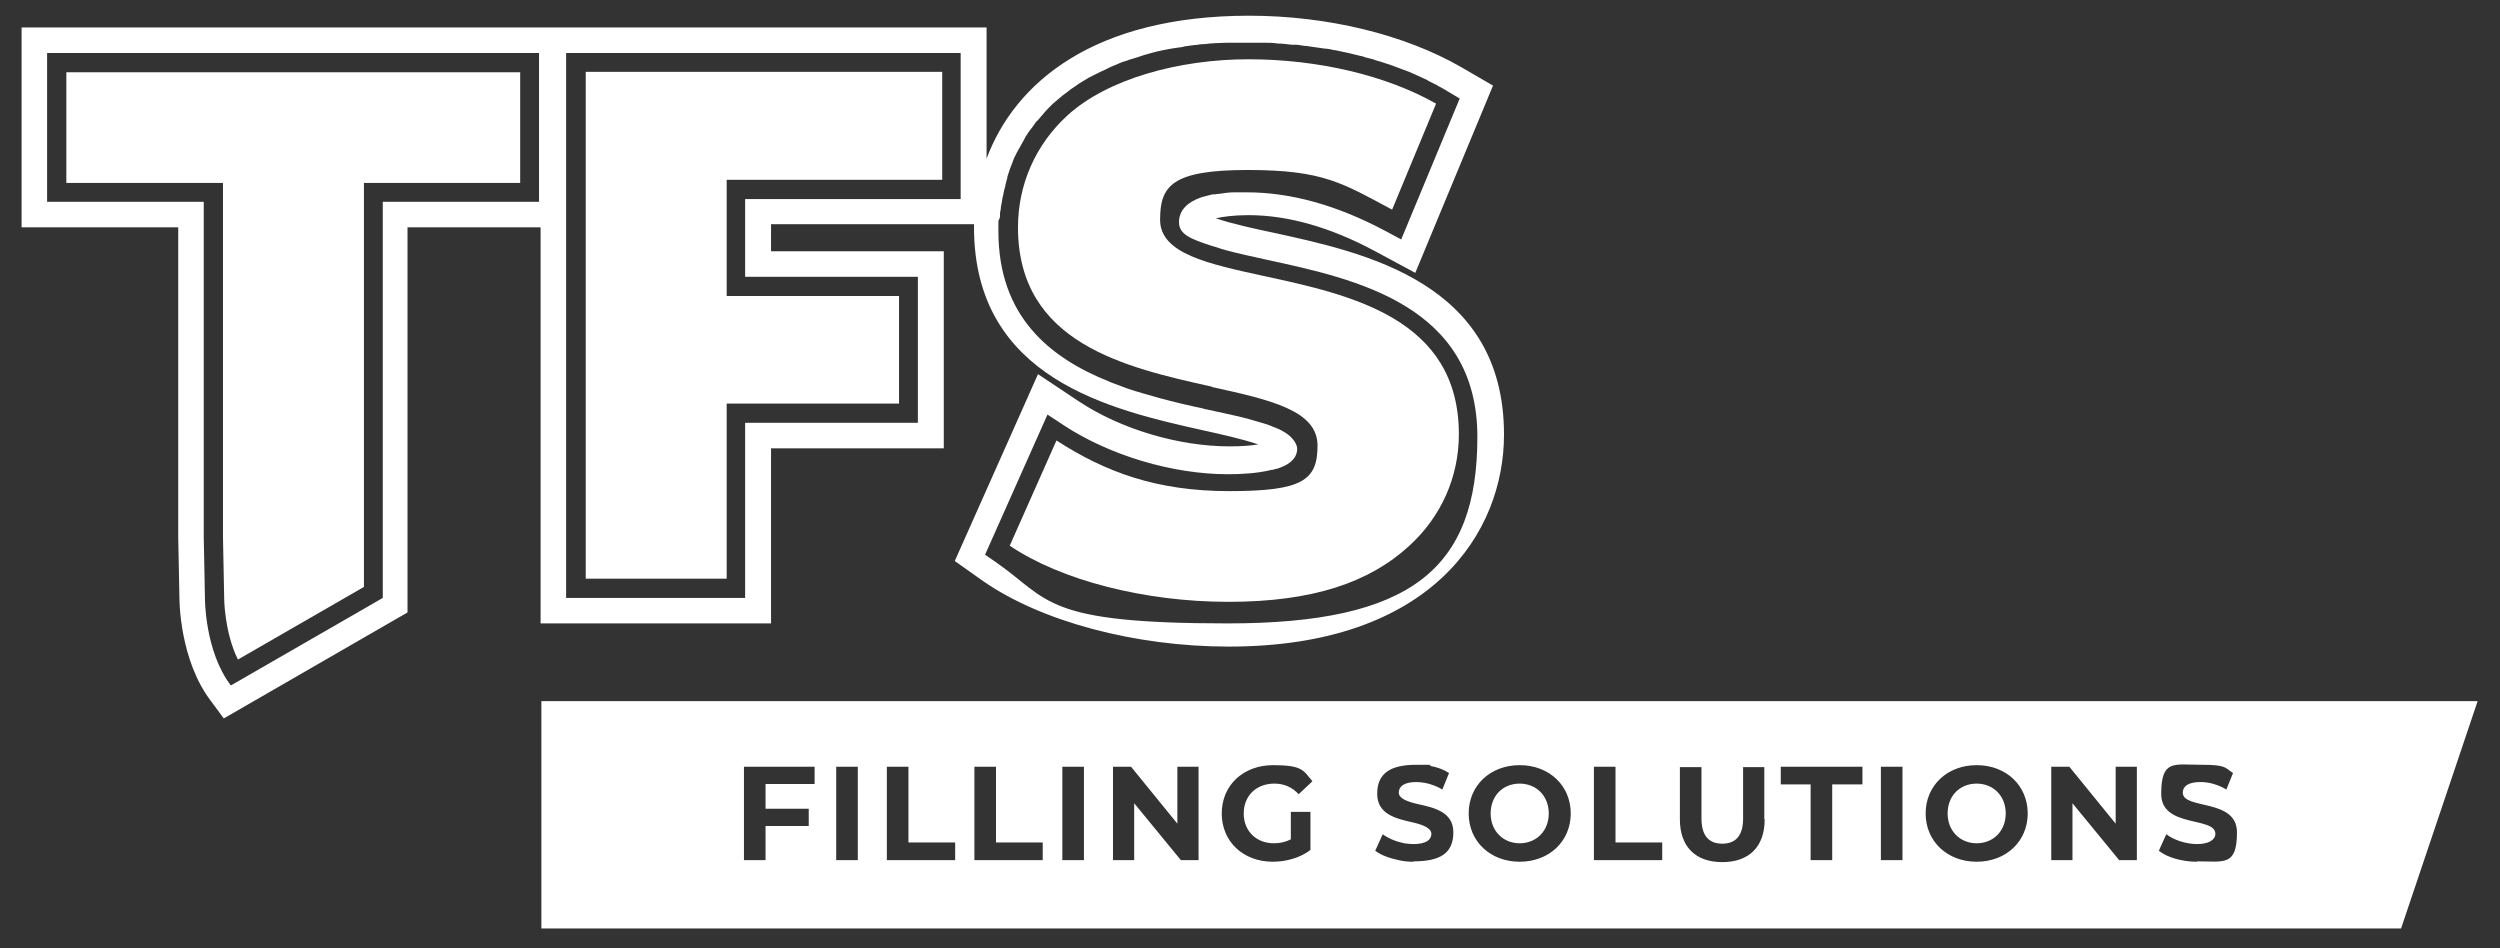
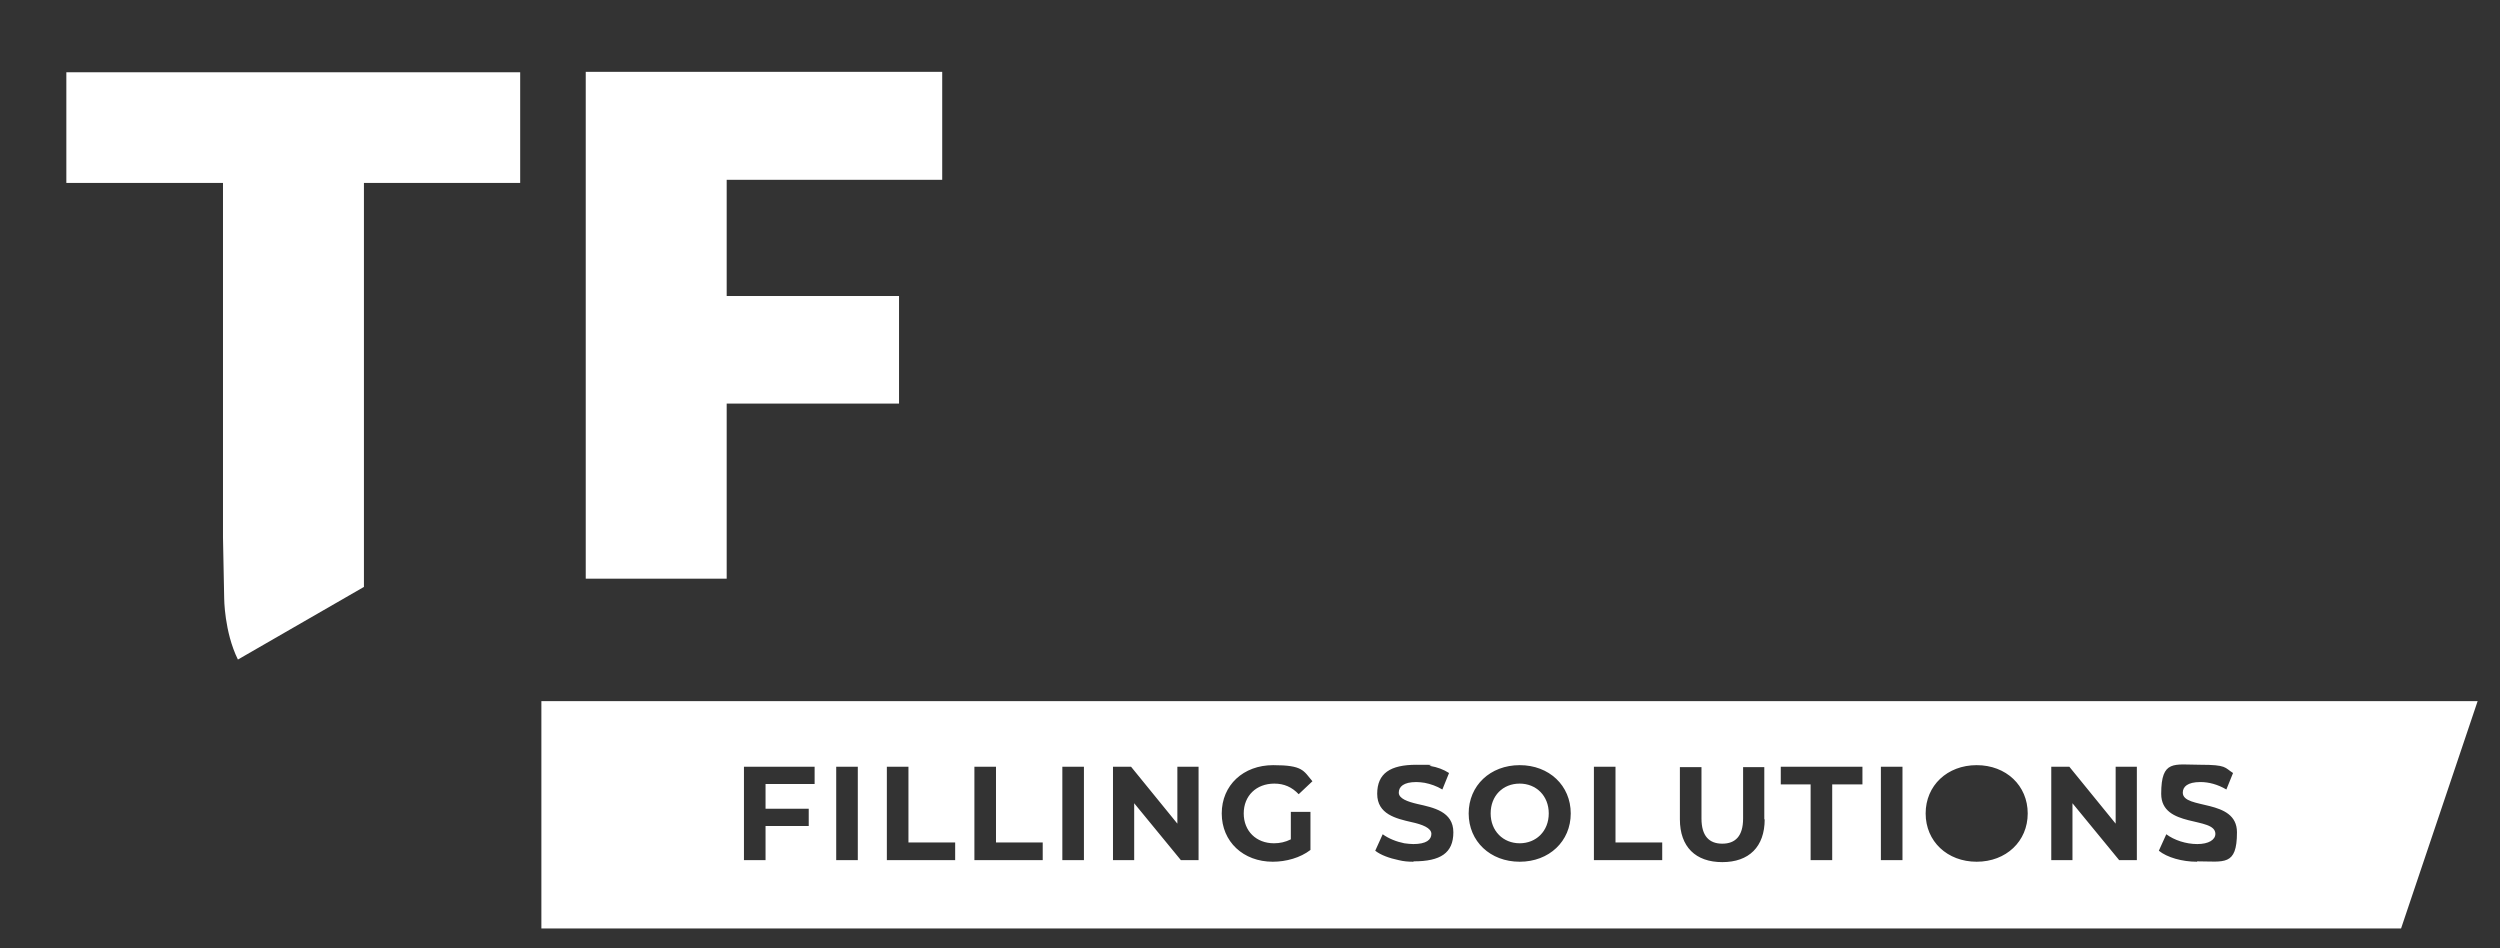
<svg xmlns="http://www.w3.org/2000/svg" id="Laag_1" version="1.1" viewBox="0 0 636.8 241.5">
  <rect x="0" y="0" width="636.8" height="241.5" fill="#333333" stroke="none" />
  <defs>
    <style>
      .st0 {
        fill: #fff;
      }
    </style>
  </defs>
-   <path class="st0" d="M196.4,158.8v-44.6h44v-50.2h-44v-6.9h51.7c0,.3,0,.5,0,.8,0,38.7,35.1,46.5,58.3,51.7,4.1.9,10,2.2,14.1,3.6-1.8.3-4.2.5-7.3.5-13,0-27.7-4.4-38.3-11.4l-10.5-7-21.2,47.6,7.2,5.1c14.8,10.3,38.7,16.7,62.6,16.7,51.7,0,70.1-29.1,70.1-54,0-38.7-35.3-46.3-58.6-51.4h0c-4.3-.9-10.8-2.3-14.8-3.7,1.8-.4,4.5-.8,8.3-.8,10.1,0,20.9,3.1,32.1,9.1l10.4,5.6,19.8-47.7-8.1-4.7c-14.4-8.3-34.1-13.1-54-13.1-39.6,0-59.7,17.1-66.9,36.4V7H5.5v50.9h39.9v79.1s.3,15.2.3,15.2c0,.6,0,15.7,7.9,26.2l3.4,4.6,46.8-27V57.9h33.9v100.9h58.5ZM254.7,55.4s0,0,0,0c0-.7,0-1.4.2-2,0,0,0,0,0,0,0-.7.2-1.3.3-2,0,0,0,0,0,0,.1-.7.2-1.3.4-2,0,0,0,0,0-.1.1-.7.3-1.3.5-2,0,0,0-.1,0-.2.2-.6.3-1.3.5-1.9,0,0,0-.1,0-.2.2-.6.4-1.2.6-1.8,0,0,0-.2.1-.3.2-.6.5-1.2.7-1.8,0-.1,0-.2.1-.3.2-.6.5-1.1.8-1.7,0-.1.1-.2.2-.4.3-.5.6-1.1.9-1.6,0-.1.2-.3.2-.4.3-.5.6-1,.9-1.6,0-.2.2-.3.3-.5.3-.5.6-1,1-1.5.1-.2.3-.3.4-.5.3-.5.7-.9,1-1.4.1-.2.3-.4.5-.5.4-.4.7-.9,1.1-1.3.2-.2.4-.4.5-.6.4-.4.7-.8,1.1-1.2.2-.2.4-.4.6-.6.4-.4.8-.8,1.2-1.1.2-.2.5-.4.7-.6.4-.3.8-.7,1.2-1,.3-.2.5-.4.8-.6.4-.3.8-.6,1.3-1,.3-.2.6-.4.9-.6.4-.3.9-.6,1.3-.9.3-.2.7-.4,1-.6.4-.3.9-.5,1.3-.8.4-.2.8-.4,1.2-.6.5-.2.9-.5,1.4-.7.4-.2.8-.4,1.3-.6.5-.2.9-.5,1.4-.7.4-.2.9-.4,1.4-.6.5-.2.9-.4,1.4-.6.5-.2,1-.4,1.5-.5.5-.2,1-.4,1.5-.5.5-.2,1.1-.3,1.6-.5.5-.2,1-.3,1.5-.5.6-.2,1.2-.3,1.8-.5.5-.1,1-.3,1.5-.4.6-.1,1.3-.3,1.9-.4.5-.1,1-.2,1.6-.3.7-.1,1.3-.2,2-.3.5,0,1.1-.2,1.6-.3.7-.1,1.4-.2,2.2-.3.5,0,1.1-.1,1.6-.2.8,0,1.6-.1,2.4-.2.5,0,1-.1,1.5-.1.9,0,1.8-.1,2.7-.1.5,0,.9,0,1.4,0,1.4,0,2.8,0,4.3,0s2.5,0,3.7,0c.2,0,.3,0,.5,0,1.1,0,2.2,0,3.2.2,0,0,.1,0,.2,0,1.1,0,2.3.2,3.4.3.3,0,.6,0,.9,0,.8,0,1.6.2,2.4.3.3,0,.7,0,1,.1,1.4.2,2.8.4,4.2.6,0,0,.2,0,.3,0,.7.1,1.4.2,2.1.4.2,0,.5,0,.7.1,2.1.4,4.1.9,6.1,1.4.3,0,.7.2,1,.3.5.1,1.1.3,1.6.4.4.1.8.2,1.2.4.5.1,1,.3,1.4.4.8.3,1.6.5,2.4.8.4.1.8.3,1.1.4.5.2,1.1.4,1.6.6.4.1.7.3,1.1.4.6.2,1.3.5,1.9.8.2,0,.4.2.7.3.8.4,1.6.7,2.4,1.1.2.1.5.2.7.4.6.3,1.2.6,1.8.9.2.1.5.2.7.4.8.4,1.5.8,2.3,1.3,0,0,0,0,0,0l3.2,1.9-14.9,35.9-4.1-2.2c-12.2-6.5-24-9.8-35.2-9.8s-2.1,0-3.3,0c-1.3,0-2.6.2-3.9.4-.3,0-.5,0-.8.1-.2,0-.4,0-.5,0-.3,0-.7.1-1,.2-.5.1-1,.3-1.5.4-.2,0-.4.1-.7.2-3.2,1.1-5.6,3.1-5.6,6.3s3.2,4.3,7.9,5.9c0,0,0,0,0,0,1,.3,2.1.6,3.2,1,.2,0,.4.1.7.2,3.3.9,7.1,1.7,10.7,2.5,22.6,4.9,53.5,11.6,53.5,45.1s-16.7,47.5-63.6,47.5-45.2-5.9-58.9-15.5l-2.9-2,15.9-35.7,4.1,2.7c11.7,7.7,27.7,12.5,41.9,12.5h0c3.2,0,7.5-.2,11-1.1.2,0,.4,0,.6-.1.3,0,.5-.2.8-.2.1,0,.2,0,.4-.1.4-.1.7-.3,1-.4,1-.4,1.8-.9,2.4-1.5,0,0,0,0,0,0,.9-.8,1.4-1.9,1.4-3.1s-1.2-3-3.2-4.2c-.3-.2-.6-.3-.9-.5,0,0,0,0,0,0-.5-.3-1.1-.5-1.8-.8-.1,0-.3-.1-.5-.2-.7-.3-1.5-.6-2.3-.8,0,0,0,0,0,0-.8-.2-1.6-.5-2.4-.7-2-.6-4.1-1.1-6.4-1.6-1.8-.4-3.6-.8-5.5-1.2-.4,0-.8-.2-1.2-.3-.6-.1-1.3-.3-1.9-.4-2.2-.5-4.5-1-6.7-1.6-.8-.2-1.5-.4-2.3-.6-1.4-.4-2.8-.8-4.2-1.2-.6-.2-1.2-.4-1.7-.5-1.2-.4-2.3-.7-3.5-1.2s-2.3-.8-3.4-1.3c-15.2-6.1-28.2-16.6-28.2-38.3s0-.4,0-.6c0-.7,0-1.4,0-2ZM232.3,70.5h1.5v37.2h-44v44.6h-45.6V13.5h100.5v37.2h-54.9v19.8h42.4ZM97.5,51.4h0v100.9h0l-6.4,3.7-32.3,18.6c-6.7-8.8-6.6-22.3-6.6-22.3l-.3-15.4V51.4H12V13.5h125.3v37.9h-39.8Z" />
-   <path class="st0" d="M308.8,98.6c15,3.3,26.8,6,26.8,14.9s-3.9,11.6-22.5,11.6-31.6-4.9-44-12.9l-11.9,26.8c13,8.8,34.3,14.3,55.7,14.3s35.9-4.9,46.1-14.3c8.1-7.4,12.6-17.5,12.6-28.4,0-29.5-27.5-35.5-49.7-40.3-14.2-3.1-26.4-5.7-26.4-14.3s2.9-12.7,22.3-12.7,24.2,3.4,36.8,10.1l11.2-27c-12.7-7.2-30.1-11.3-47.8-11.3s-35.9,5-46.1,14.3c-8.1,7.4-12.6,17.6-12.6,28.5,0,29.6,27.4,35.7,49.4,40.6Z" />
  <polygon class="st0" points="185.1 75.4 185.1 70.5 185.1 50.7 185.1 45.8 189.9 45.8 240 45.8 240 18.3 149.2 18.3 149.2 147.4 185.1 147.4 185.1 107.7 185.1 102.8 189.9 102.8 229 102.8 229 75.4 189.9 75.4 185.1 75.4" />
  <path class="st0" d="M16.9,46.6h39.9v90.3l.3,15.3h0c0,0,0,.1,0,.1,0,0,0,8.6,3.5,15.7l32.1-18.5V46.6h39.8v-28.2H16.9v28.2Z" />
-   <path class="st0" d="M503.5,199.6c-4.3,0-7.4,3.1-7.4,7.6s3.2,7.6,7.4,7.6,7.4-3.1,7.4-7.6-3.2-7.6-7.4-7.6Z" />
  <path class="st0" d="M369.9,178.6h-232v57.9h473.7l19.5-57.9h-261.1ZM207.5,199.7h-12.5v6.3h11v4.4h-11v8.7h-5.5v-23.8h18v4.4ZM218.5,219.1h-5.5v-23.8h5.5v23.8ZM243.4,219.1h-17.5v-23.8h5.5v19.3h11.9v4.5ZM265.7,219.1h-17.5v-23.8h5.5v19.3h11.9v4.5ZM276.1,219.1h-5.5v-23.8h5.5v23.8ZM305.3,219.1h-4.5l-11.9-14.5v14.5h-5.4v-23.8h4.6l11.8,14.5v-14.5h5.4v23.8ZM324.5,214.8c1.5,0,2.9-.3,4.3-1v-7h5v9.7c-2.6,2-6.2,3-9.6,3-7.5,0-13-5.1-13-12.3s5.5-12.3,13.1-12.3,7.7,1.4,10,4.1l-3.5,3.3c-1.7-1.8-3.7-2.7-6.2-2.7-4.6,0-7.8,3.1-7.8,7.6s3.2,7.6,7.7,7.6ZM360,219.5c-1.3,0-2.5-.1-3.7-.4-2.4-.5-4.6-1.3-6-2.4l1.9-4.2c1.5,1.1,3.5,1.9,5.5,2.3.8.1,1.6.2,2.3.2,3.3,0,4.6-1.1,4.6-2.6s-2.3-2.4-5.1-3c-3.9-.9-8.7-2-8.7-7.2s3.3-7.4,10-7.4,2.4.1,3.5.3c1.8.3,3.4.9,4.8,1.8l-1.7,4.2c-1.5-.9-3-1.4-4.5-1.7-.7-.1-1.4-.2-2.1-.2-3.3,0-4.5,1.2-4.5,2.7s2.2,2.3,4.8,2.9c4,.9,9.1,1.9,9.1,7.2s-3.3,7.4-10.1,7.4ZM387.1,219.5c-7.5,0-13-5.2-13-12.3s5.5-12.3,13-12.3,13,5.2,13,12.3-5.5,12.3-13,12.3ZM423.5,219.1h-17.5v-23.8h5.5v19.3h11.9v4.5ZM449.5,208.7c0,7-4,10.9-10.8,10.9s-10.8-3.9-10.8-10.9v-13.3h5.5v13.1c0,4.5,2,6.4,5.3,6.4s5.3-1.9,5.3-6.4v-13.1h5.4v13.3ZM474.3,199.8h-7.6v19.3h-5.5v-19.3h-7.6v-4.5h20.8v4.5ZM484.6,219.1h-5.5v-23.8h5.5v23.8ZM503.5,219.5c-7.5,0-13-5.2-13-12.3s5.5-12.3,13-12.3,13,5.2,13,12.3-5.5,12.3-13,12.3ZM544.3,219.1h-4.5l-11.9-14.5v14.5h-5.4v-23.8h4.6l11.8,14.5v-14.5h5.4v23.8ZM559.6,219.5c-3.8,0-7.6-1.1-9.7-2.8l1.9-4.2c2,1.5,5,2.5,7.9,2.5s4.6-1.1,4.6-2.6c0-4.5-13.8-1.4-13.8-10.2s3.3-7.4,10-7.4,6.1.7,8.3,2.1l-1.7,4.2c-2.2-1.3-4.5-1.9-6.6-1.9-3.3,0-4.5,1.2-4.5,2.7,0,4.4,13.8,1.4,13.8,10.1s-3.3,7.4-10.1,7.4Z" />
  <path class="st0" d="M387.1,199.6c-4.3,0-7.4,3.1-7.4,7.6s3.2,7.6,7.4,7.6,7.4-3.1,7.4-7.6-3.2-7.6-7.4-7.6Z" />
</svg>